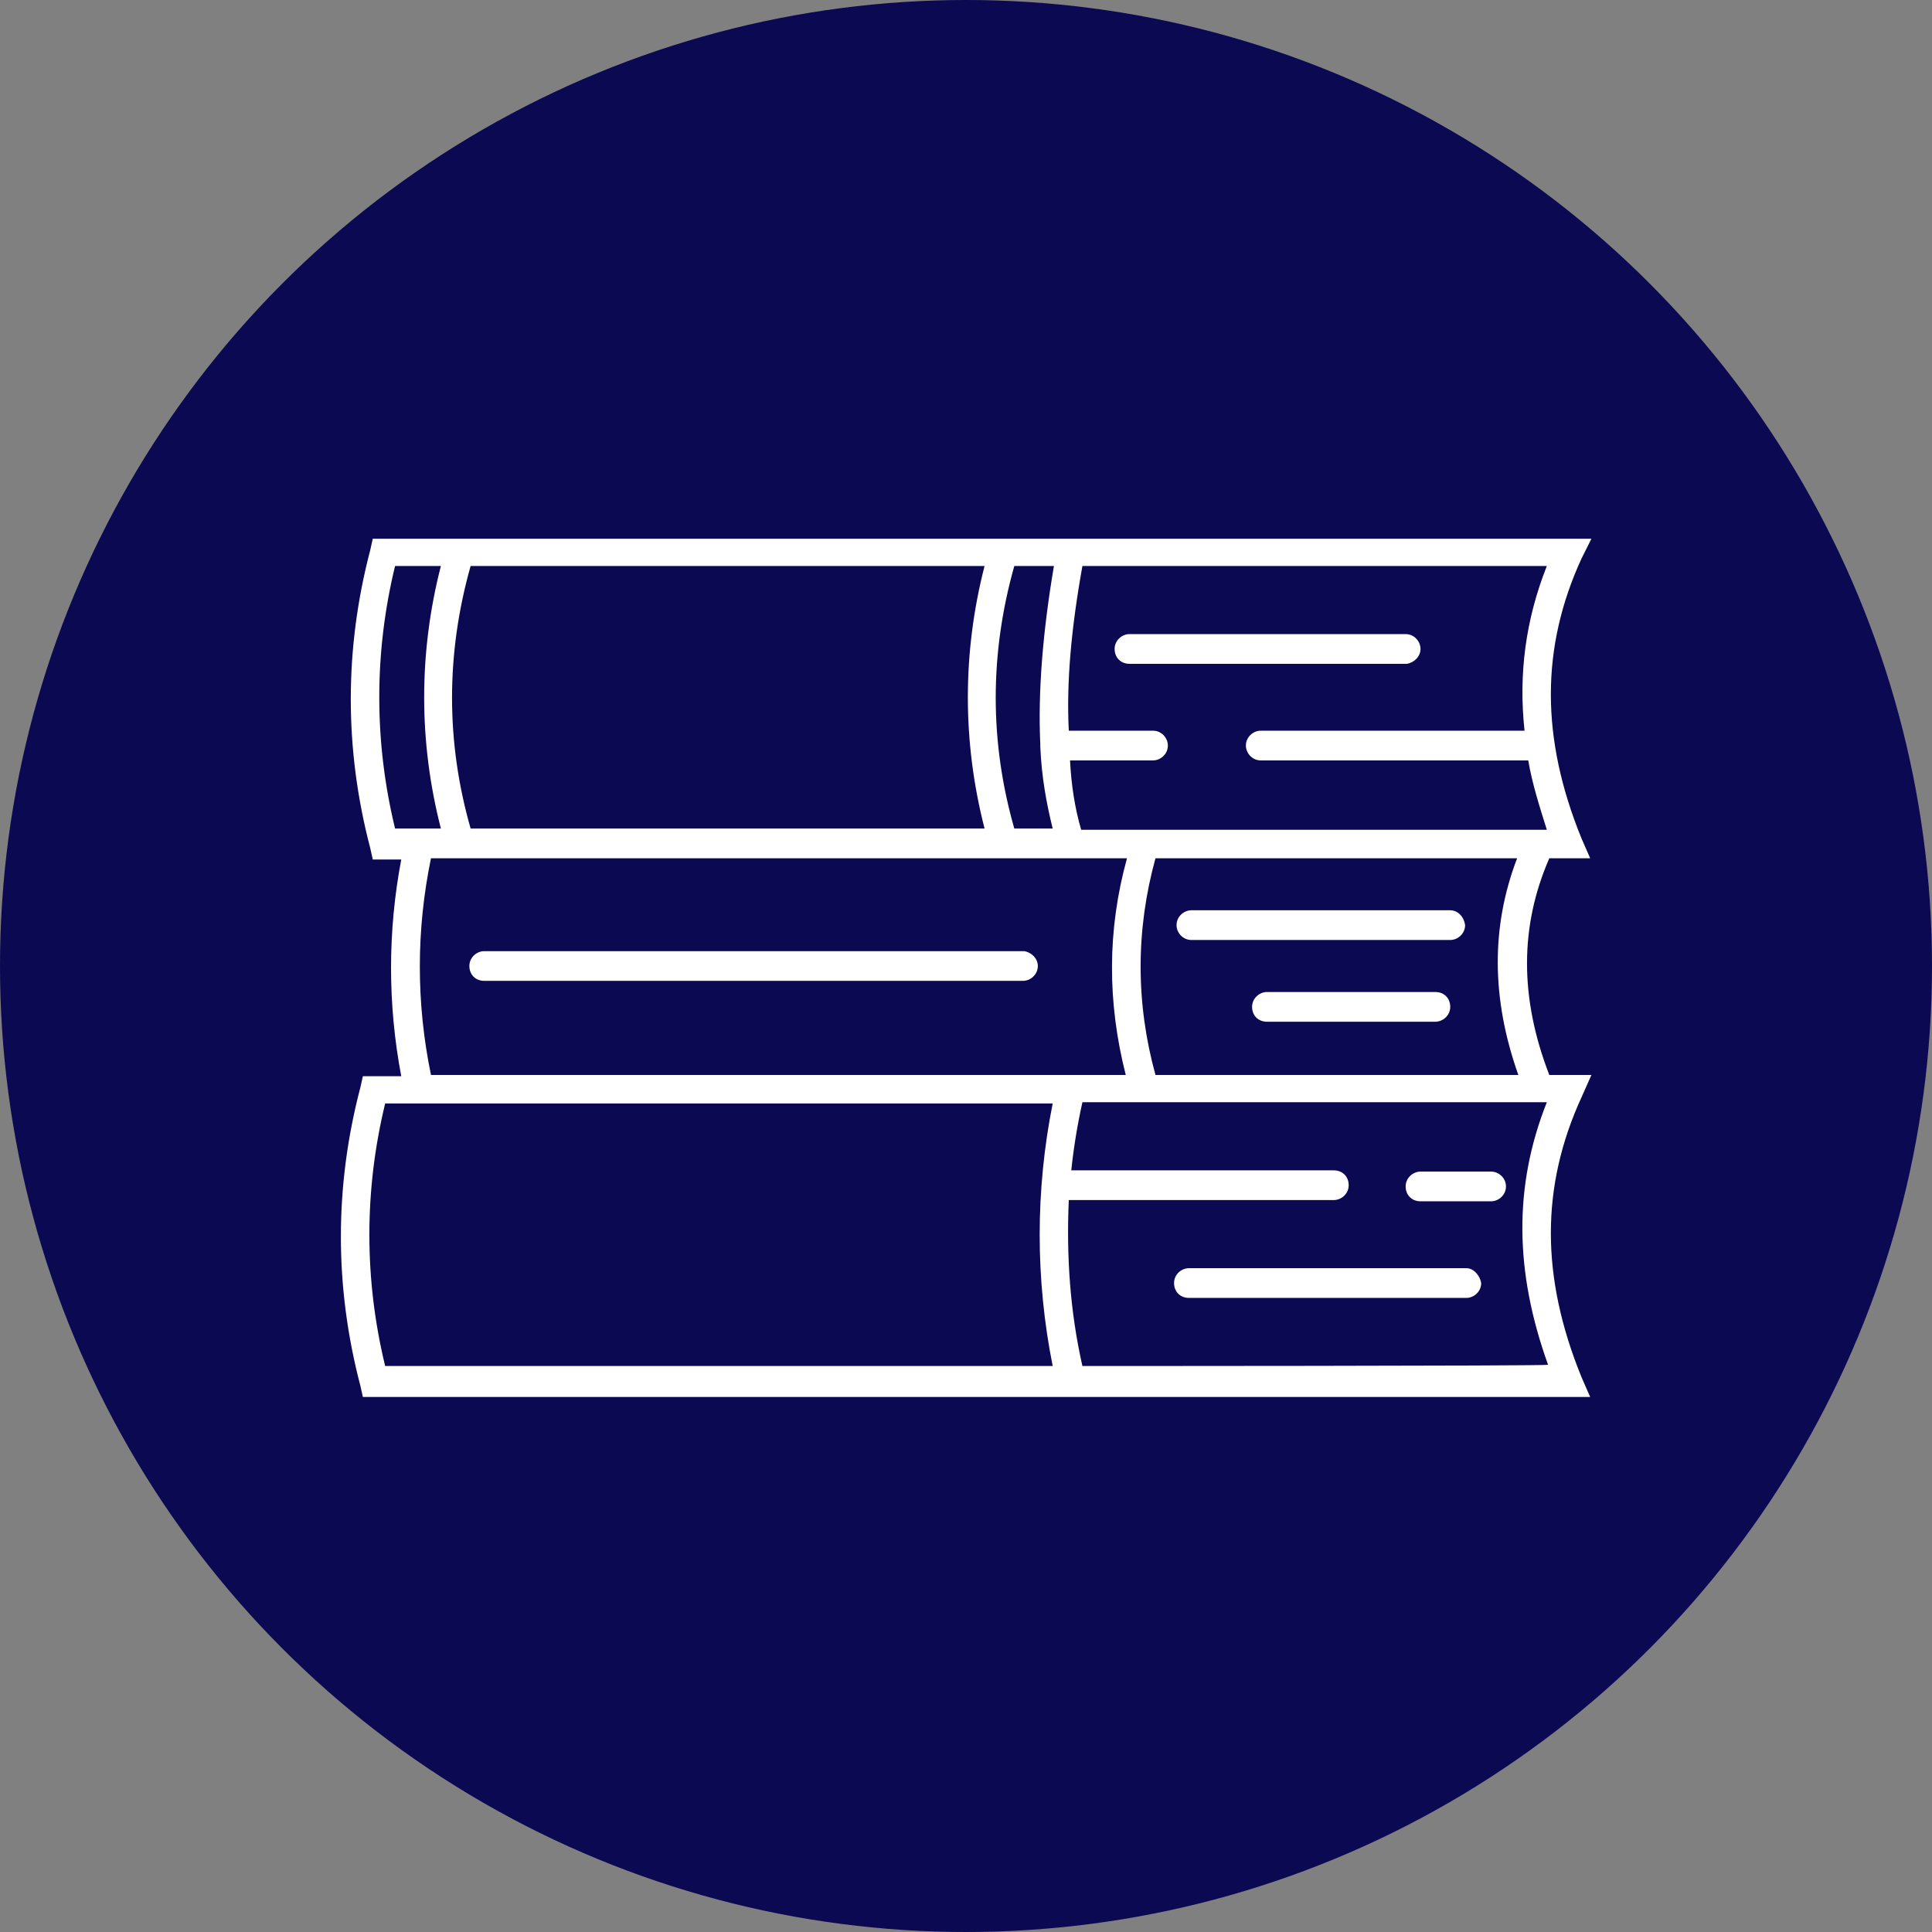
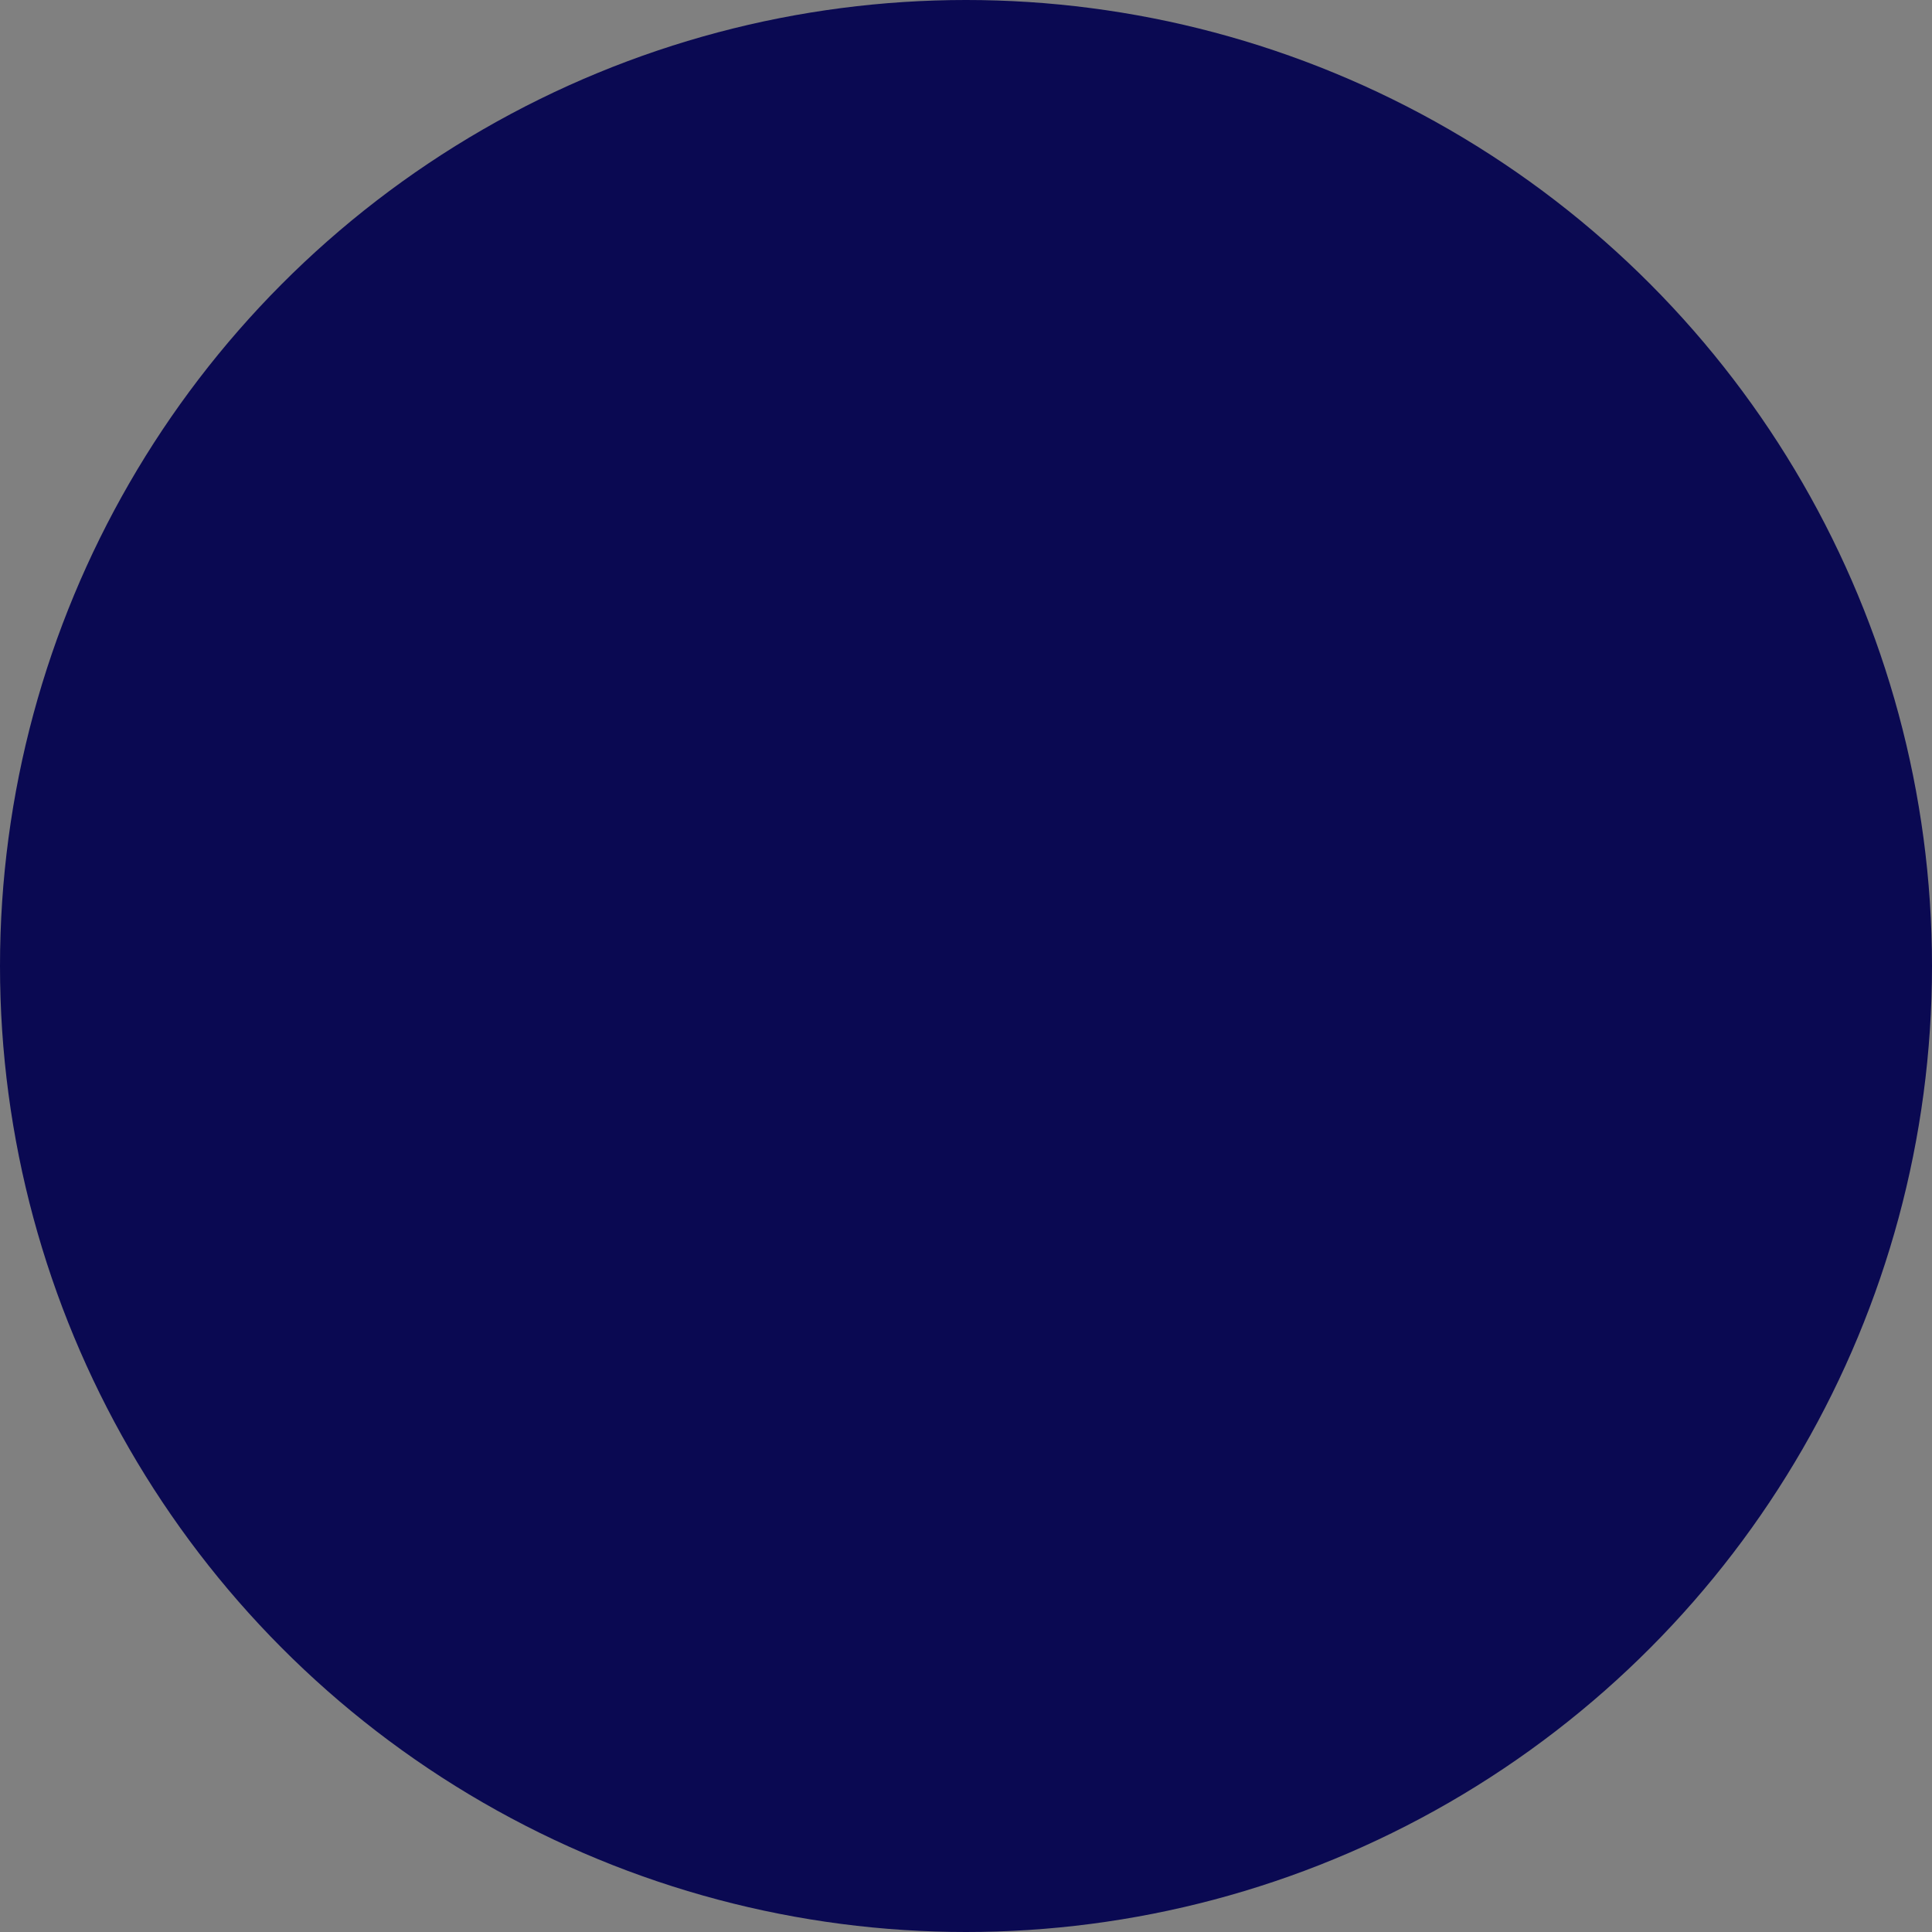
<svg xmlns="http://www.w3.org/2000/svg" version="1.1" id="Calque_1" x="0" y="0" width="156" height="156" style="enable-background:new 0 0 156 156" xml:space="preserve">
  <rect width="100%" height="100%" fill="#808080" stroke="none" />
  <style>.st1{fill:#fff}</style>
  <circle cx="78" cy="78" r="78" style="fill:#0a0952" />
-   <path class="st1" d="M128.5 86.8h-3.4c-2.4-6.2-2.4-12 0-17.5h3.3l-.7-1.6c-3.3-8.1-3.3-15.4 0-22.6l.8-1.6H30.1l-.2.9c-2.1 8-2.1 16.1 0 24.1l.2.9h2.3c-1.1 5.8-1.1 11.7 0 17.5h-3.1l-.2.9c-2.1 8-2.1 16.1 0 24.1l.2.9h99.1l-.7-1.6c-3.3-8.1-3.3-15.4 0-22.6l.8-1.8zM87.4 45.7h37.5c-1.7 4.3-2.3 8.7-1.8 13.3h-21.3c-.6 0-1.2.5-1.2 1.2 0 .6.5 1.2 1.2 1.2h21.6c.3 1.8.9 3.7 1.5 5.6H87.3c-.5-1.7-.8-3.6-.9-5.6h6.7c.6 0 1.2-.5 1.2-1.2 0-.6-.5-1.2-1.2-1.2h-6.8c-.2-3.9.2-8.3 1.1-13.3zm35.2 41.1H93.3c-1.6-5.8-1.6-11.7 0-17.5h29.2c-2.1 5.5-2.1 11.3.1 17.5zm-31.7 0H34.8c-1.2-5.8-1.2-11.7 0-17.5H91c-1.6 5.8-1.6 11.6-.1 17.5zm-9-41.1h3.2c-.9 5.3-1.3 10.2-1.1 14.4v.2c.1 2.4.5 4.6 1 6.6h-3.1c-2-7-2-14.1 0-21.2zm-43.9 0h41.5c-1.8 7-1.8 14.2 0 21.2H38c-2-7-2-14.1 0-21.2zm-6.1 21.2c-1.7-7-1.7-14.2 0-21.2h3.7c-1.8 7-1.8 14.2 0 21.2h-3.7zM85 110.3H31.1c-1.7-7-1.7-14.2 0-21.2H85c-1.4 7-1.4 14.2 0 21.2zm2.4 0c-1-4.4-1.3-8.9-1.1-13.4h21.4c.6 0 1.2-.5 1.2-1.2s-.5-1.2-1.2-1.2H86.5c.2-1.9.5-3.7.9-5.5h37.5c-2.7 6.8-2.6 13.7.1 21.2 0 .1-37.6.1-37.6.1z" />
-   <path class="st1" d="M82.7 76.8H39.1c-.6 0-1.2.5-1.2 1.2s.5 1.2 1.2 1.2h43.5c.6 0 1.2-.5 1.2-1.2 0-.6-.5-1.1-1.1-1.2zm32-24.4c0-.6-.5-1.2-1.2-1.2H91.2c-.6 0-1.2.5-1.2 1.2s.5 1.2 1.2 1.2h22.4c.6-.1 1.1-.6 1.1-1.2zm3.7 50H96c-.6 0-1.2.5-1.2 1.2s.5 1.2 1.2 1.2h22.4c.6 0 1.2-.5 1.2-1.2-.1-.6-.6-1.2-1.2-1.2zm2-7.8h-5.7c-.6 0-1.2.5-1.2 1.2s.5 1.2 1.2 1.2h5.7c.6 0 1.2-.5 1.2-1.2s-.6-1.2-1.2-1.2zm-3.3-21.1H96.2c-.6 0-1.2.5-1.2 1.2 0 .6.5 1.2 1.2 1.2h20.9c.6 0 1.2-.5 1.2-1.2-.1-.7-.6-1.2-1.2-1.2zm-1.2 6.6h-13.6c-.6 0-1.2.5-1.2 1.2s.5 1.2 1.2 1.2h13.6c.6 0 1.2-.5 1.2-1.2s-.5-1.2-1.2-1.2z" />
</svg>